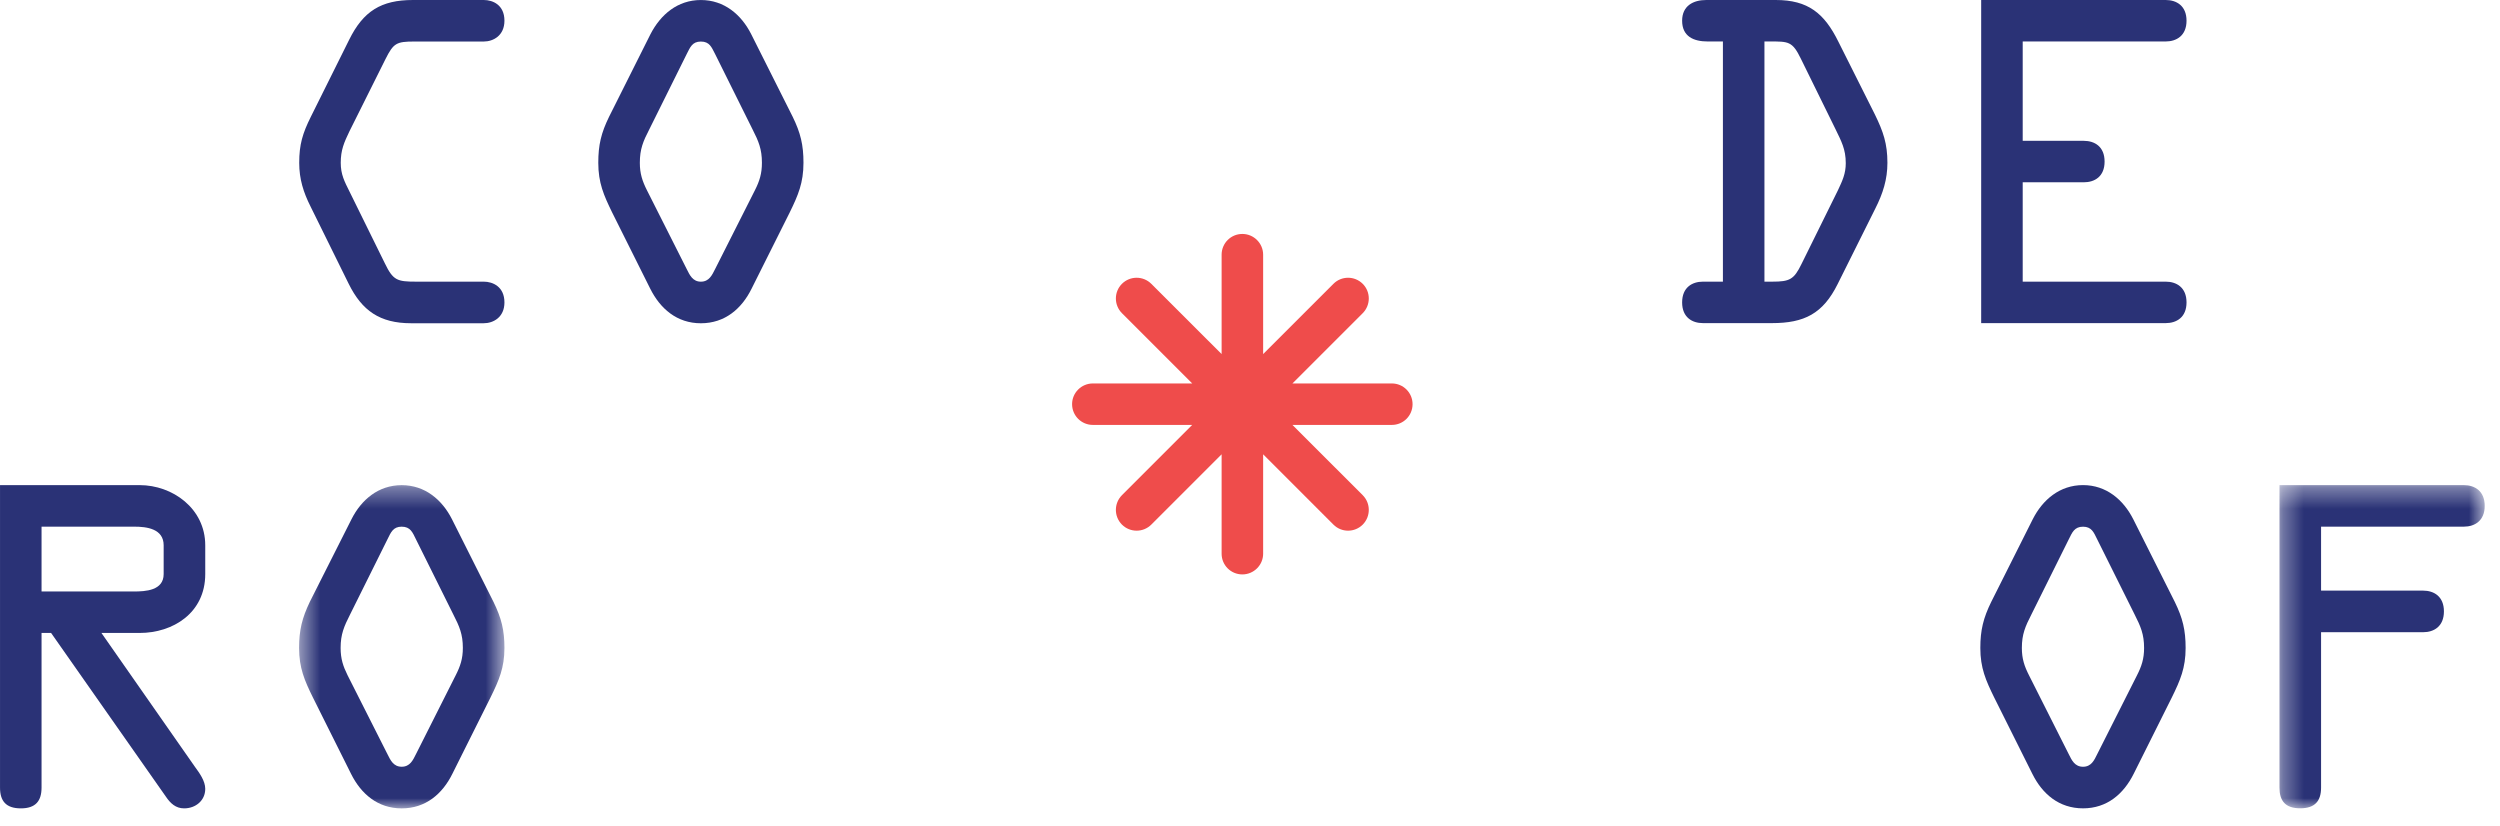
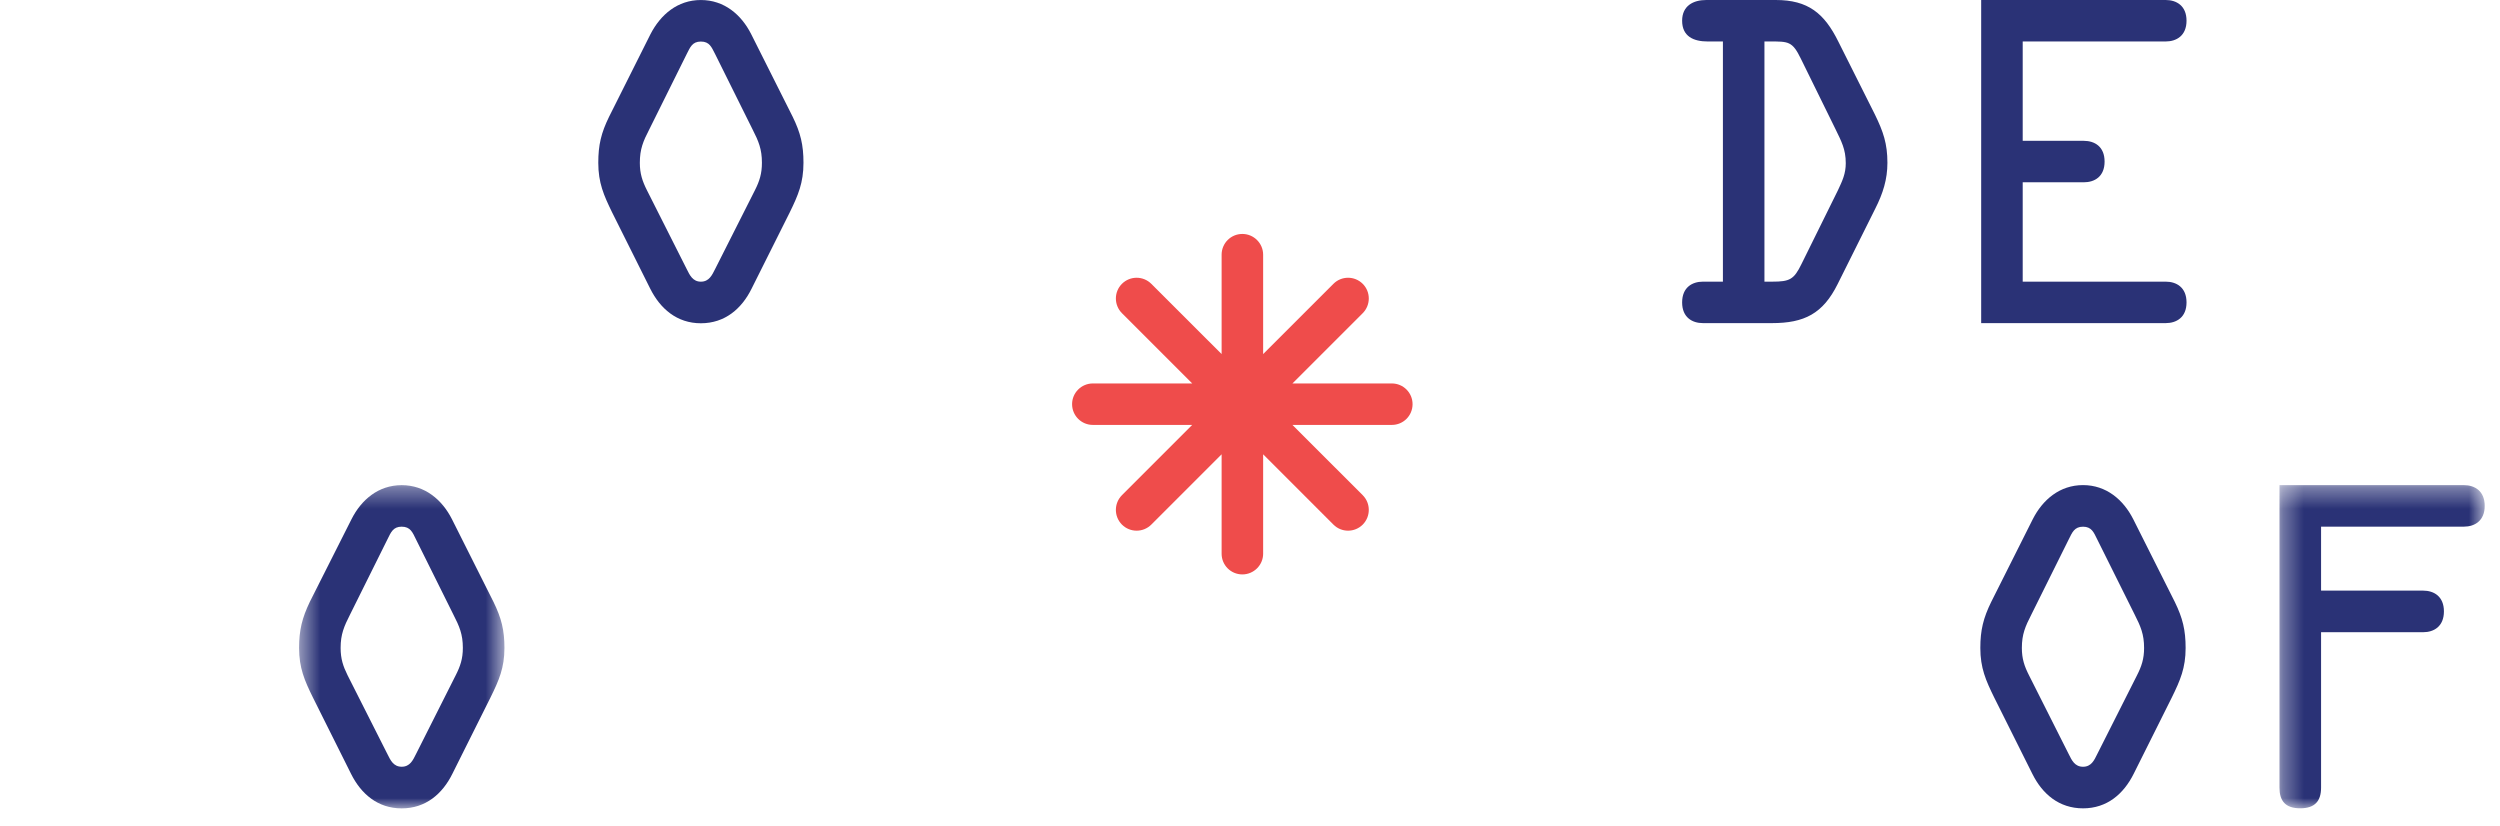
<svg xmlns="http://www.w3.org/2000/svg" xmlns:xlink="http://www.w3.org/1999/xlink" width="121px" height="40px" viewBox="0 0 121 40" version="1.1">
  <title>coderoof-versions-v2</title>
  <desc>Created with Sketch.</desc>
  <defs>
    <polygon id="path-1" points="0.327 0.355 10.258 0.355 10.258 15.997 0.327 15.997" />
    <polygon id="path-3" points="0.476 0.356 10.415 0.356 10.415 16 0.476 16" />
  </defs>
  <g id="Page-1" stroke="none" stroke-width="1" fill="none" fill-rule="evenodd">
    <g id="Desktop-HD" transform="translate(-1009, -3018)">
      <g id="coderoof-versions-v2" transform="translate(1009, 3018)">
        <path d="M101.5,26.095 C101.341,25.774 101.236,25.492 100.819,25.492 C100.399,25.492 100.294,25.774 100.132,26.095 L98.323,29.734 C98.023,30.319 97.858,30.7 97.858,31.363 C97.858,31.885 97.981,32.248 98.206,32.689 L100.132,36.511 C100.273,36.793 100.417,37.111 100.819,37.111 C101.218,37.111 101.362,36.793 101.5,36.511 L103.429,32.689 C103.654,32.248 103.774,31.885 103.774,31.363 C103.774,30.7 103.609,30.319 103.312,29.734 L101.5,26.095 Z M105.259,29.131 C105.643,29.914 105.784,30.499 105.784,31.363 C105.784,32.329 105.523,32.929 105.118,33.754 L103.27,37.453 C102.787,38.422 101.983,39.124 100.819,39.124 C99.652,39.124 98.845,38.422 98.365,37.453 L96.517,33.754 C96.112,32.929 95.848,32.329 95.848,31.363 C95.848,30.499 95.992,29.914 96.376,29.131 L98.386,25.129 C98.866,24.184 99.694,23.479 100.819,23.479 C101.941,23.479 102.769,24.184 103.249,25.129 L105.259,29.131 Z" id="Fill-1" fill="#2A3276" />
        <g id="Group-5" transform="translate(110, 23.125)">
          <mask id="mask-2" fill="white">
            <use xlink:href="#path-1" />
          </mask>
          <g id="Clip-4" />
          <path d="M0.327,0.355 L9.252,0.355 C9.774,0.355 10.26,0.637 10.26,1.36 C10.26,2.083 9.774,2.365 9.252,2.365 L2.34,2.365 L2.34,5.461 L7.281,5.461 C7.803,5.461 8.286,5.743 8.286,6.466 C8.286,7.192 7.803,7.474 7.281,7.474 L2.34,7.474 L2.34,14.995 C2.34,15.634 2.052,15.997 1.332,15.997 C0.606,15.997 0.327,15.634 0.327,14.995 L0.327,0.355 Z" id="Fill-3" fill="#2A3276" mask="url(#mask-2)" />
        </g>
        <path d="M85.399,13.632 L85.783,13.632 C86.623,13.632 86.827,13.527 87.19,12.783 L88.957,9.207 C89.176,8.742 89.335,8.4 89.335,7.899 C89.335,7.215 89.119,6.834 88.837,6.249 L87.166,2.85 C86.749,1.989 86.563,2.007 85.639,2.007 L85.399,2.007 L85.399,13.632 Z M83.389,2.007 L82.645,2.007 C81.976,2.007 81.415,1.767 81.415,1.002 C81.415,0.279 81.958,0 82.582,0 L85.945,0 C87.508,0 88.294,0.639 88.972,2.007 L90.748,5.547 C91.15,6.372 91.351,6.954 91.351,7.881 C91.351,8.685 91.132,9.369 90.766,10.092 L88.942,13.749 C88.231,15.18 87.331,15.639 85.759,15.639 L82.423,15.639 C81.901,15.639 81.415,15.36 81.415,14.637 C81.415,13.911 81.901,13.632 82.423,13.632 L83.389,13.632 L83.389,2.007 Z" id="Fill-6" fill="#2A3276" />
        <path d="M104.82,13.632 C105.342,13.632 105.828,13.911 105.828,14.637 C105.828,15.36 105.342,15.639 104.82,15.639 L95.889,15.639 L95.889,0 L104.82,0 C105.342,0 105.828,0.279 105.828,1.002 C105.828,1.725 105.342,2.007 104.82,2.007 L97.899,2.007 L97.899,6.816 L100.854,6.816 C101.382,6.816 101.862,7.095 101.862,7.821 C101.862,8.544 101.382,8.823 100.854,8.823 L97.899,8.823 L97.899,13.632 L104.82,13.632 Z" id="Fill-8" fill="#2A3276" />
-         <path d="M19.894,15.645 C18.385,15.645 17.518,15.036 16.876,13.734 L15.028,9.99 C14.686,9.309 14.482,8.667 14.482,7.881 C14.482,6.996 14.644,6.456 15.046,5.649 L16.897,1.929 C17.581,0.543 18.442,0 19.99,0 L23.413,0 C23.851,0 24.415,0.237 24.415,1.002 C24.415,1.725 23.872,2.01 23.413,2.01 L20.053,2.01 C19.186,2.01 19.045,2.091 18.661,2.853 L16.915,6.351 C16.654,6.897 16.492,7.257 16.492,7.881 C16.492,8.445 16.675,8.787 16.915,9.27 L18.628,12.747 C19.027,13.572 19.225,13.632 20.131,13.632 L23.413,13.632 C23.851,13.632 24.415,13.875 24.415,14.637 C24.415,15.36 23.872,15.645 23.413,15.645 L19.894,15.645 Z" id="Fill-10" fill="#2A3276" />
-         <path d="M34.609,2.611 C34.441,2.29 34.346,2.011 33.922,2.011 C33.505,2.011 33.404,2.29 33.239,2.611 L31.43,6.253 C31.127,6.838 30.968,7.219 30.968,7.879 C30.968,8.404 31.09,8.767 31.312,9.208 L33.239,13.027 C33.38,13.309 33.526,13.633 33.922,13.633 C34.325,13.633 34.465,13.309 34.609,13.027 L36.538,9.208 C36.761,8.767 36.877,8.404 36.877,7.879 C36.877,7.219 36.718,6.838 36.419,6.253 L34.609,2.611 Z M38.365,5.65 C38.749,6.433 38.888,7.018 38.888,7.879 C38.888,8.848 38.63,9.448 38.227,10.273 L36.377,13.972 C35.9,14.938 35.09,15.646 33.922,15.646 C32.761,15.646 31.954,14.938 31.471,13.972 L29.623,10.273 C29.221,9.448 28.957,8.848 28.957,7.879 C28.957,7.018 29.096,6.433 29.48,5.65 L31.486,1.648 C31.976,0.703 32.797,0.001 33.922,0.001 C35.047,0.001 35.876,0.703 36.355,1.648 L38.365,5.65 Z" id="Fill-12" fill="#2A3276" />
-         <path d="M2.011,28.628 L6.475,28.628 C7.039,28.628 7.921,28.586 7.921,27.785 L7.921,26.393 C7.921,25.589 7.099,25.49 6.496,25.49 L2.011,25.49 L2.011,28.628 Z M2.011,38.12 C2.011,38.762 1.729,39.125 1.009,39.125 C0.283,39.125 0.001,38.762 0.001,38.12 L0.001,23.48 L6.76,23.48 C8.347,23.48 9.934,24.608 9.934,26.393 L9.934,27.785 C9.934,29.672 8.365,30.635 6.76,30.635 L4.909,30.635 L9.433,37.112 C9.655,37.415 9.934,37.796 9.934,38.18 C9.934,38.744 9.472,39.125 8.911,39.125 C8.506,39.125 8.248,38.882 8.029,38.558 L2.473,30.635 L2.011,30.635 L2.011,38.12 Z" id="Fill-14" fill="#2A3276" />
+         <path d="M34.609,2.611 C34.441,2.29 34.346,2.011 33.922,2.011 C33.505,2.011 33.404,2.29 33.239,2.611 L31.43,6.253 C31.127,6.838 30.968,7.219 30.968,7.879 C30.968,8.404 31.09,8.767 31.312,9.208 L33.239,13.027 C33.38,13.309 33.526,13.633 33.922,13.633 C34.325,13.633 34.465,13.309 34.609,13.027 L36.538,9.208 C36.761,8.767 36.877,8.404 36.877,7.879 C36.877,7.219 36.718,6.838 36.419,6.253 Z M38.365,5.65 C38.749,6.433 38.888,7.018 38.888,7.879 C38.888,8.848 38.63,9.448 38.227,10.273 L36.377,13.972 C35.9,14.938 35.09,15.646 33.922,15.646 C32.761,15.646 31.954,14.938 31.471,13.972 L29.623,10.273 C29.221,9.448 28.957,8.848 28.957,7.879 C28.957,7.018 29.096,6.433 29.48,5.65 L31.486,1.648 C31.976,0.703 32.797,0.001 33.922,0.001 C35.047,0.001 35.876,0.703 36.355,1.648 L38.365,5.65 Z" id="Fill-12" fill="#2A3276" />
        <g id="Group-18" transform="translate(14, 23.125)">
          <mask id="mask-4" fill="white">
            <use xlink:href="#path-3" />
          </mask>
          <g id="Clip-17" />
          <path d="M6.128,2.969 C5.969,2.645 5.864,2.366 5.441,2.366 C5.024,2.366 4.919,2.645 4.757,2.969 L2.948,6.608 C2.651,7.193 2.486,7.574 2.486,8.234 C2.486,8.759 2.606,9.122 2.825,9.563 L4.757,13.385 C4.898,13.667 5.042,13.985 5.441,13.985 C5.843,13.985 5.987,13.667 6.128,13.385 L8.054,9.563 C8.279,9.122 8.402,8.759 8.402,8.234 C8.402,7.574 8.237,7.193 7.937,6.608 L6.128,2.969 Z M9.884,6.005 C10.268,6.788 10.415,7.373 10.415,8.234 C10.415,9.203 10.148,9.806 9.743,10.628 L7.895,14.327 C7.418,15.293 6.608,16.001 5.441,16.001 C4.28,16.001 3.47,15.293 2.99,14.327 L1.142,10.628 C0.737,9.806 0.476,9.203 0.476,8.234 C0.476,7.373 0.62,6.788 0.995,6.005 L3.014,2.003 C3.491,1.058 4.319,0.356 5.441,0.356 C6.566,0.356 7.394,1.058 7.874,2.003 L9.884,6.005 Z" id="Fill-16" fill="#2A3276" mask="url(#mask-4)" />
        </g>
        <path d="M67.364,18.559 L62.554,18.559 L65.957,15.157 C66.347,14.764 66.347,14.128 65.957,13.738 C65.564,13.345 64.927,13.345 64.537,13.738 L61.136,17.137 L61.136,12.328 C61.136,11.773 60.682,11.323 60.13,11.323 C59.572,11.323 59.126,11.773 59.126,12.328 L59.126,17.137 L55.724,13.738 C55.331,13.345 54.694,13.345 54.301,13.738 C53.911,14.128 53.911,14.764 54.301,15.157 L57.703,18.559 L52.895,18.559 C52.34,18.559 51.889,19.009 51.889,19.561 C51.889,20.119 52.34,20.566 52.895,20.566 L57.703,20.566 L54.301,23.968 C53.911,24.361 53.911,24.997 54.301,25.39 C54.694,25.783 55.331,25.783 55.724,25.39 L59.126,21.988 L59.126,26.8 C59.126,27.352 59.572,27.802 60.13,27.802 C60.682,27.802 61.136,27.352 61.136,26.8 L61.136,21.988 L64.537,25.39 C64.927,25.783 65.564,25.783 65.957,25.39 C66.347,24.997 66.347,24.361 65.957,23.968 L62.554,20.566 L67.364,20.566 C67.921,20.566 68.368,20.119 68.368,19.561 C68.368,19.009 67.921,18.559 67.364,18.559" id="Fill-19" fill="#EF4C4B" />
      </g>
    </g>
  </g>
</svg>